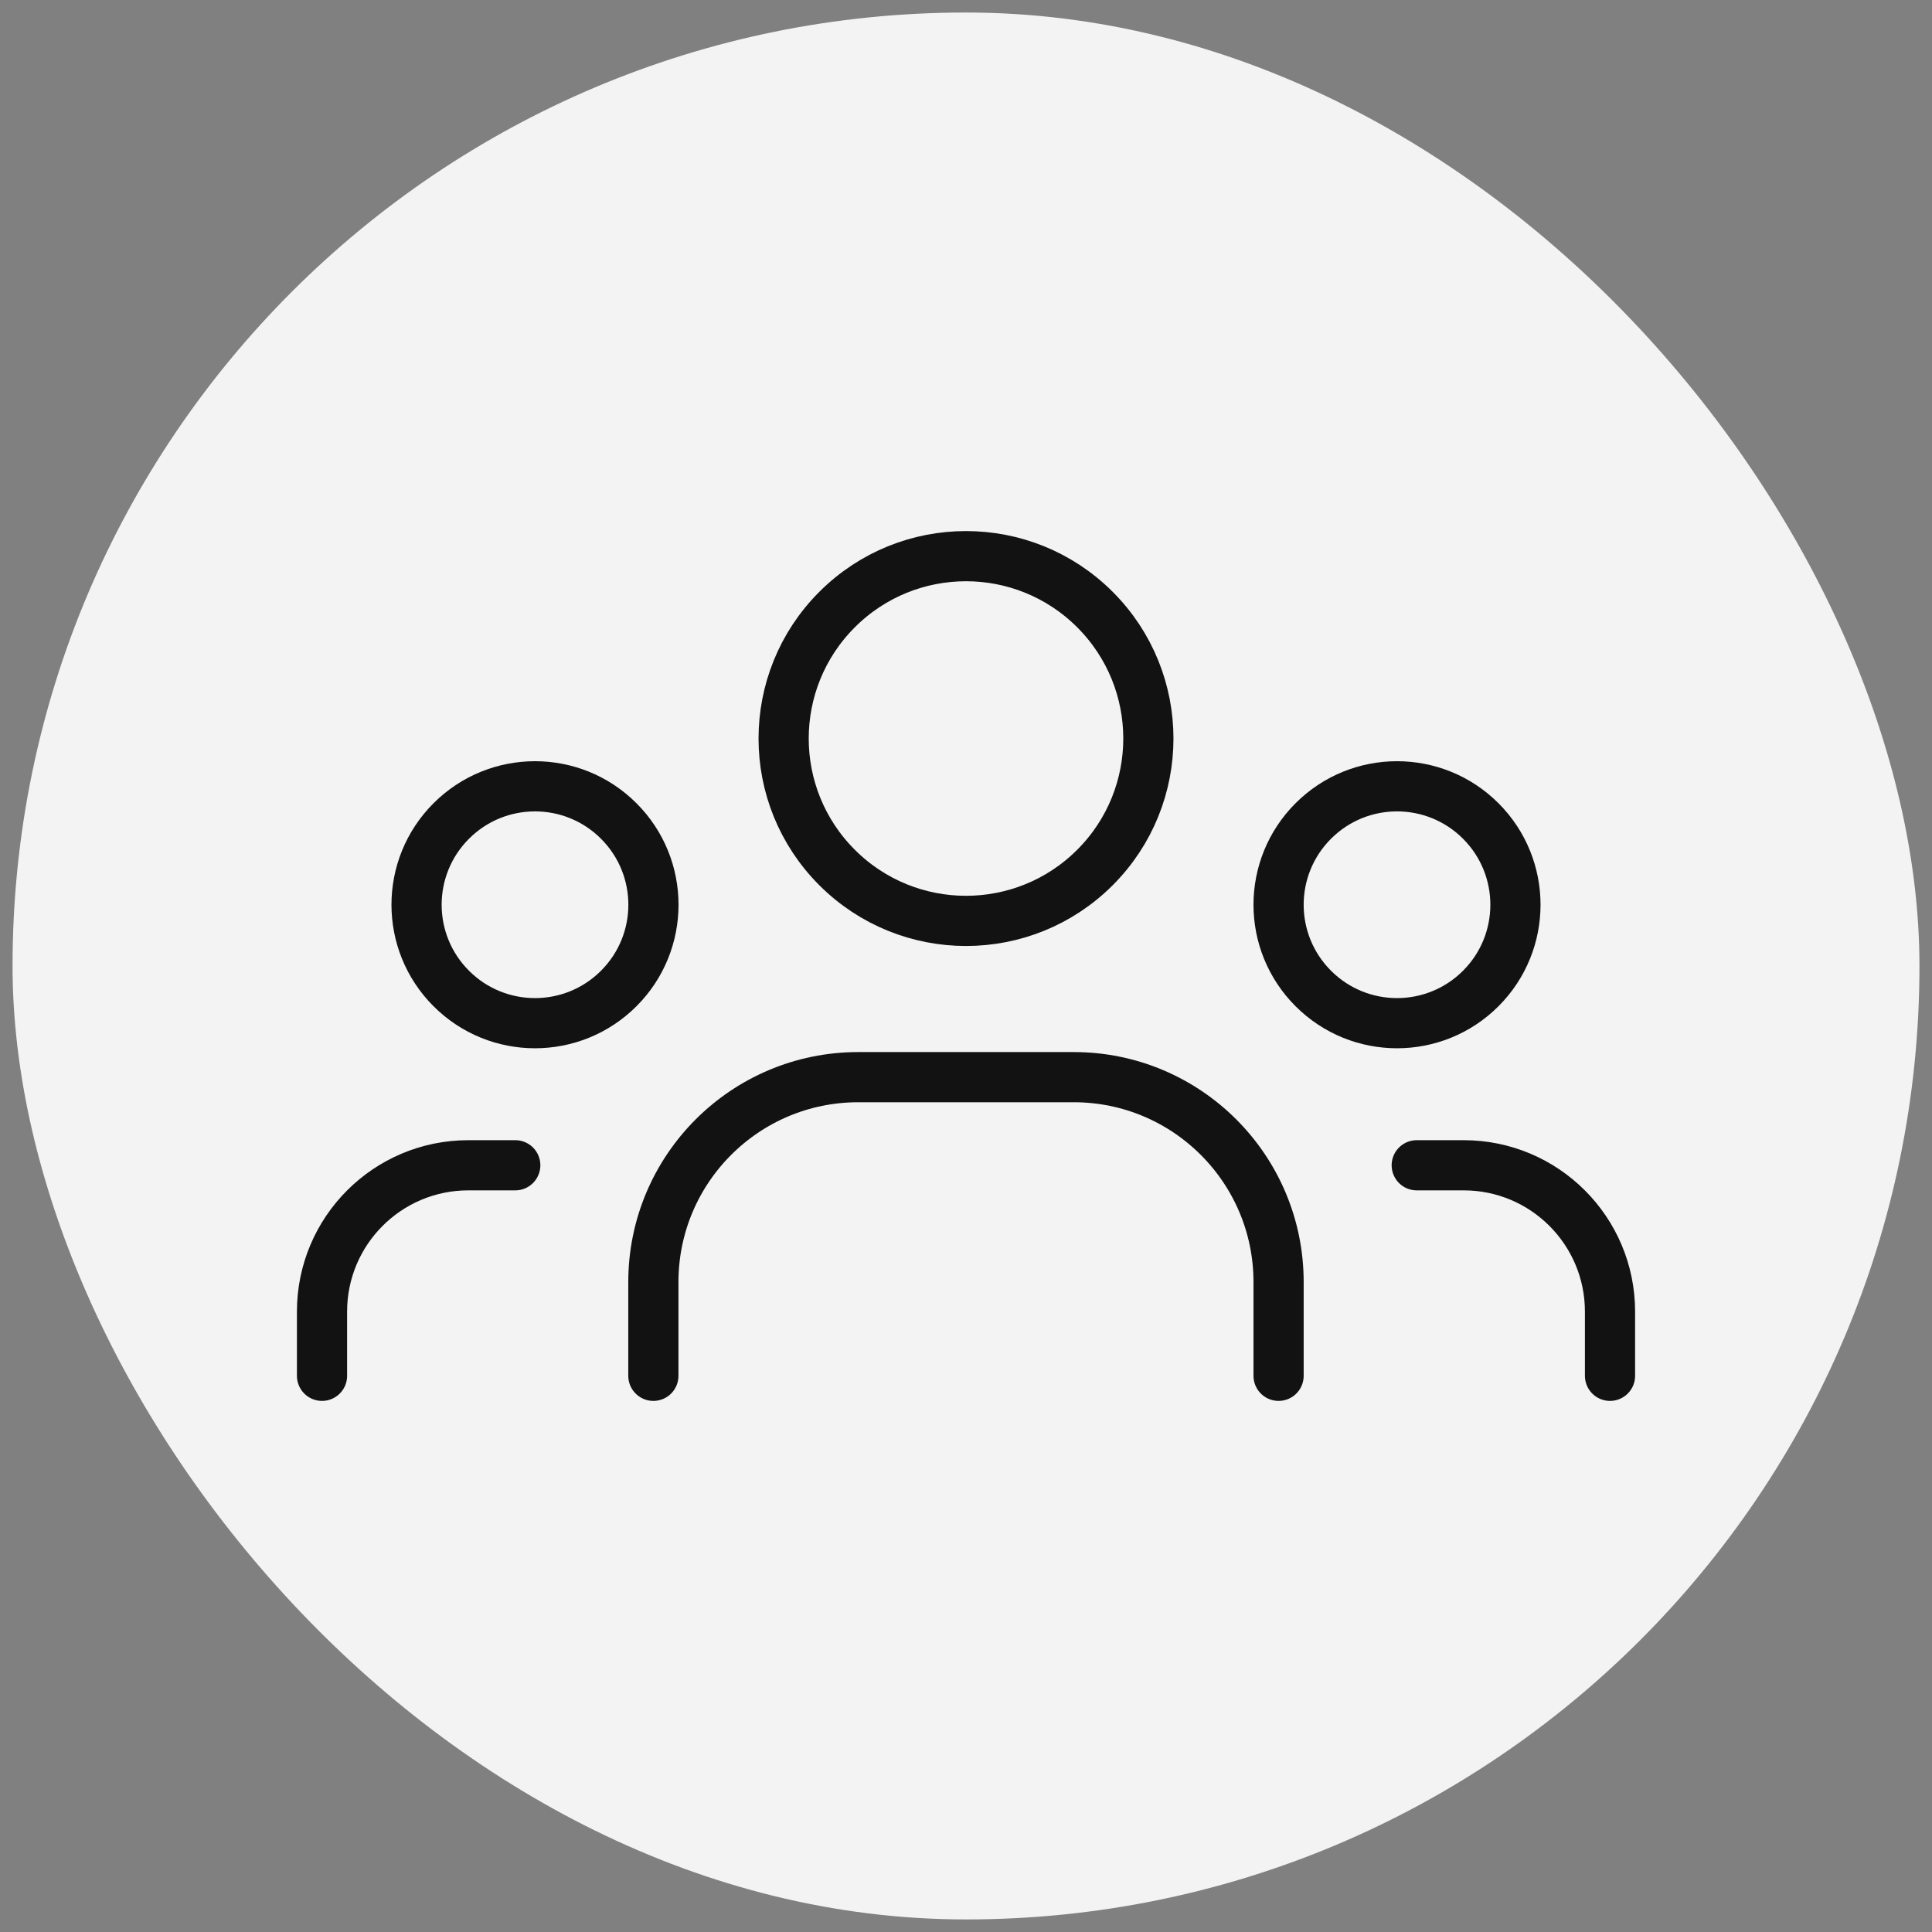
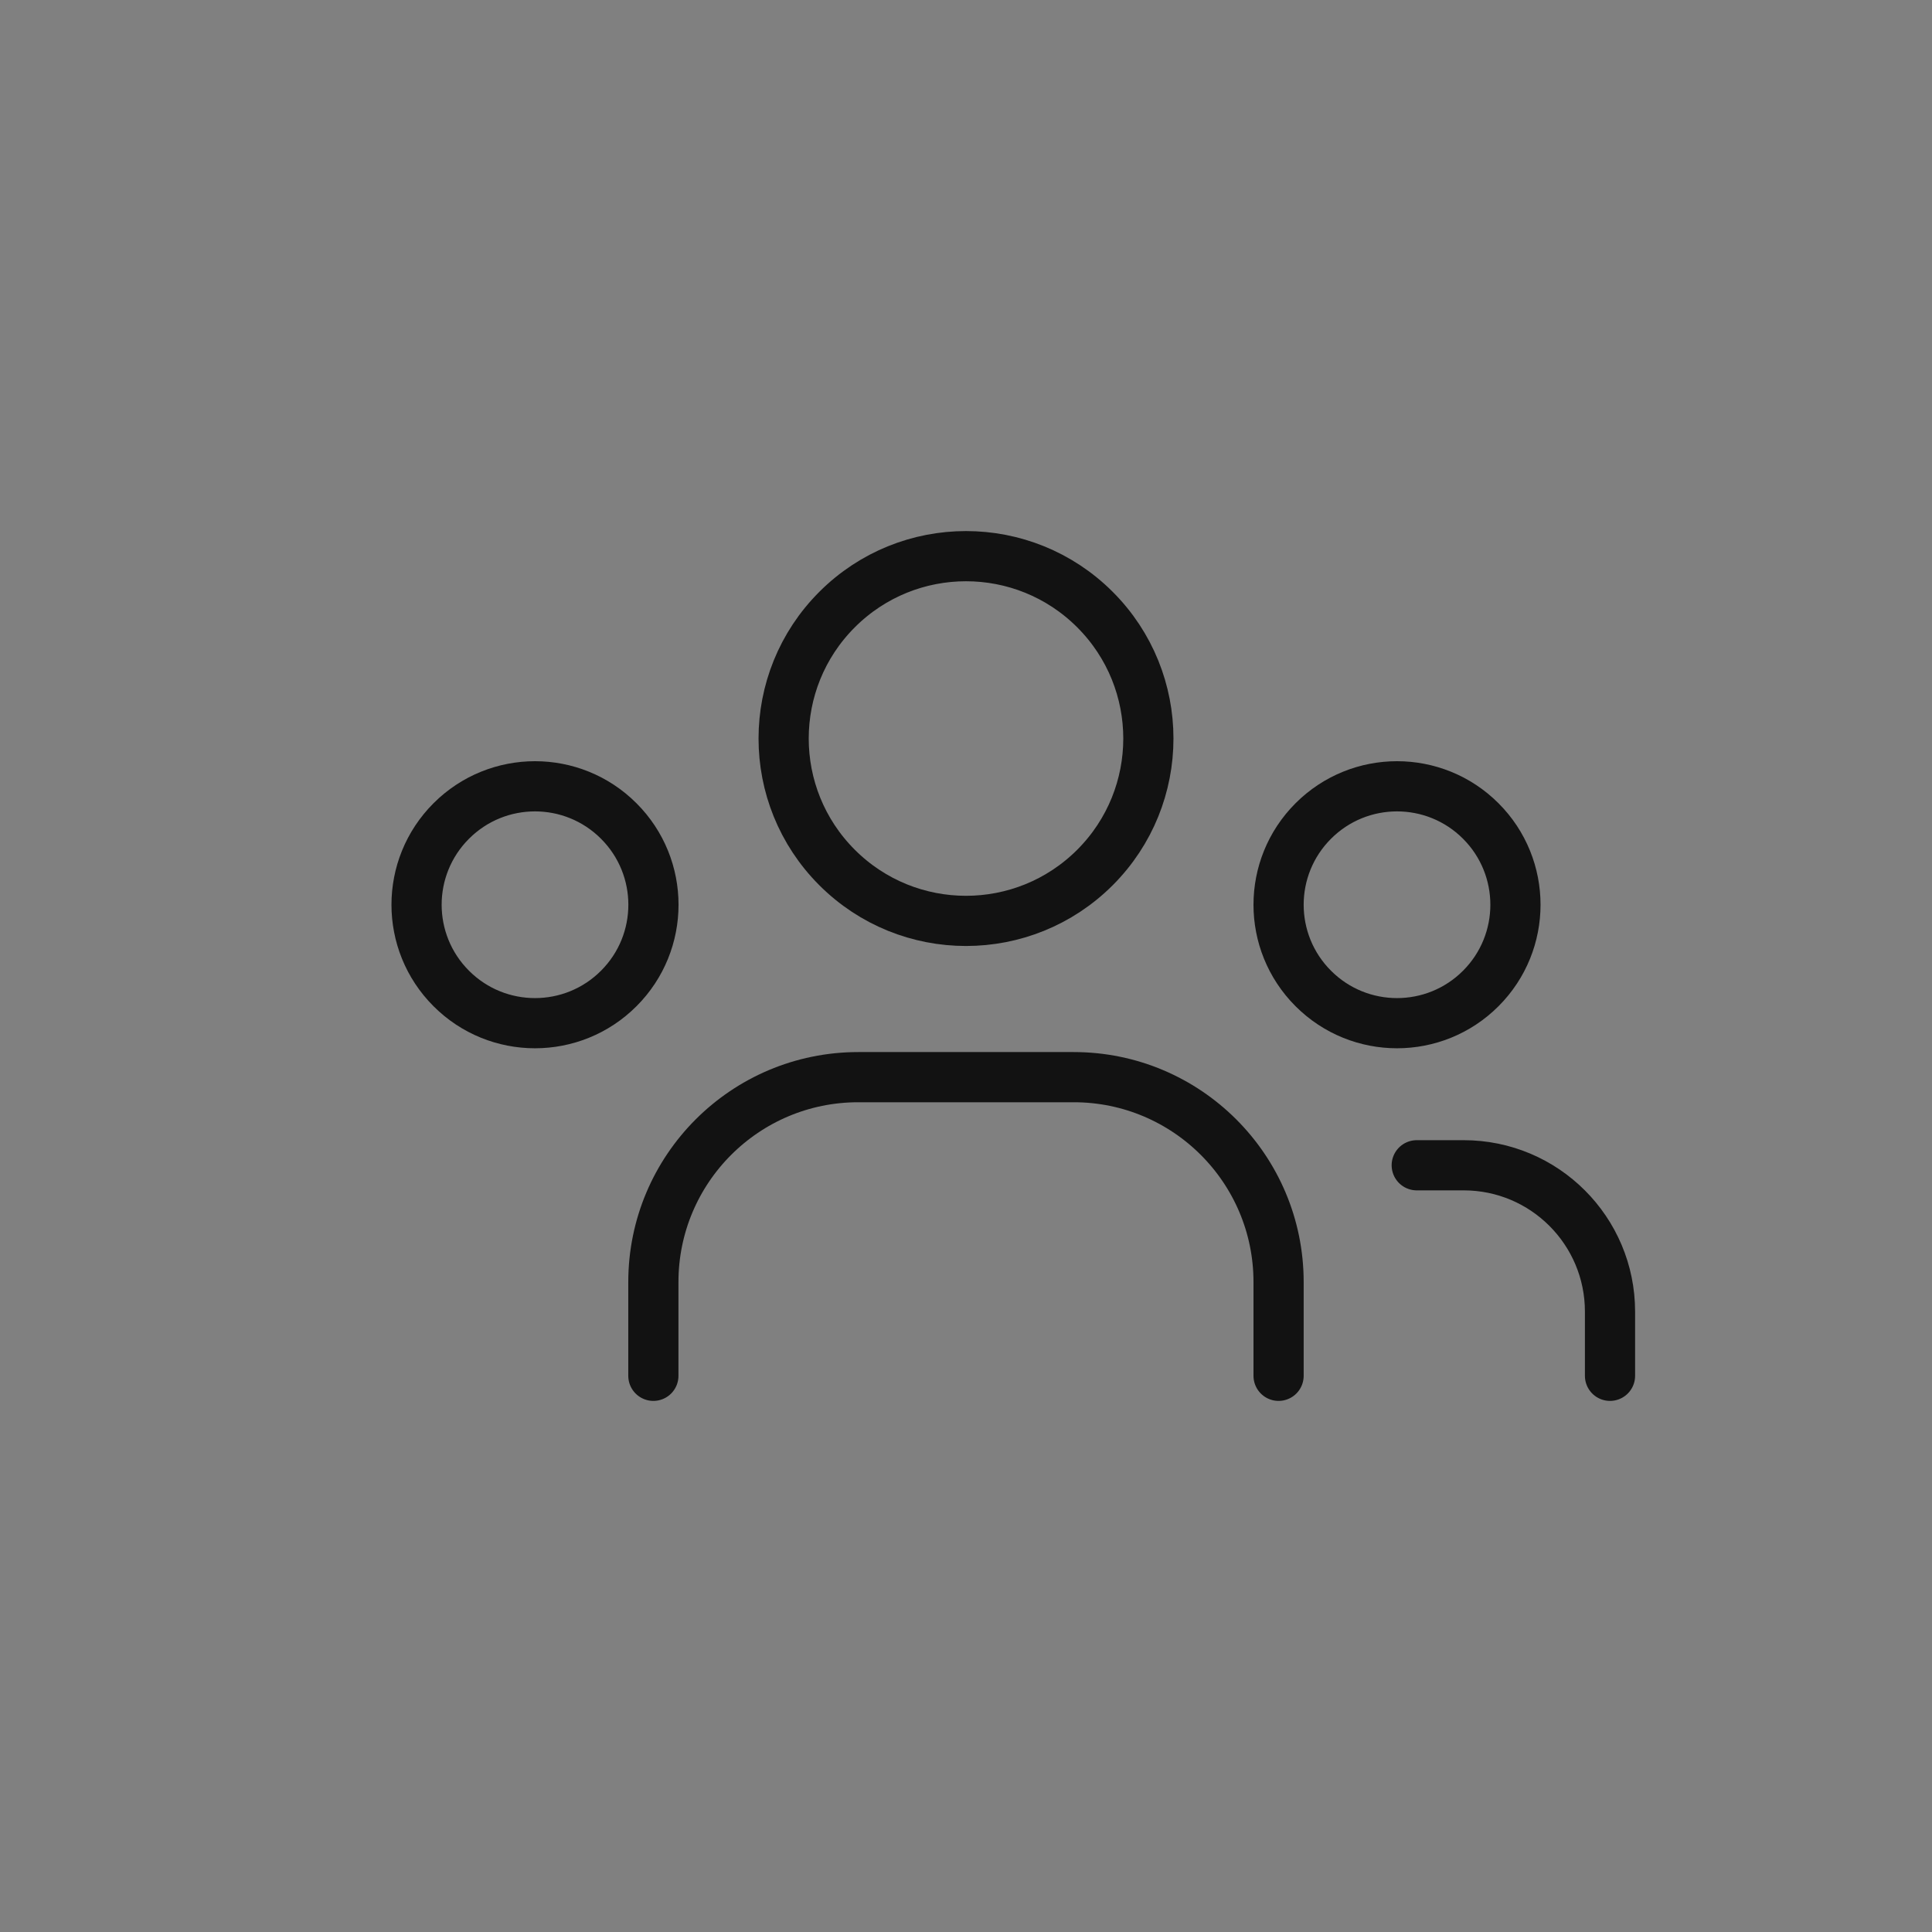
<svg xmlns="http://www.w3.org/2000/svg" width="77" height="77" viewBox="0 0 77 77" fill="none">
  <rect x="0" y="0" width="77" height="77" fill="#808080" stroke="none" />
-   <rect x="0.5" y="0.499" width="76" height="76" rx="38" fill="#F3F3F3" />
  <path d="M59.016 32.721C60.859 34.564 60.859 37.553 59.016 39.396C57.173 41.24 54.184 41.24 52.341 39.396C50.497 37.553 50.497 34.564 52.341 32.721C54.184 30.877 57.173 30.877 59.016 32.721" stroke="#121212" stroke-width="2" stroke-linecap="round" stroke-linejoin="round" />
  <path d="M43.64 24.295C46.478 27.133 46.478 31.735 43.64 34.574C40.801 37.412 36.199 37.412 33.361 34.574C30.522 31.735 30.522 27.133 33.361 24.295C36.199 21.456 40.801 21.456 43.64 24.295" stroke="#121212" stroke-width="2" stroke-linecap="round" stroke-linejoin="round" />
  <path d="M24.66 32.721C26.504 34.564 26.504 37.553 24.66 39.396C22.817 41.24 19.828 41.24 17.985 39.396C16.141 37.553 16.141 34.564 17.985 32.721C19.828 30.877 22.817 30.877 24.66 32.721" stroke="#121212" stroke-width="2" stroke-linecap="round" stroke-linejoin="round" />
  <path d="M64.167 54.833V52.275C64.167 49.053 61.556 46.442 58.333 46.442H56.464" stroke="#121212" stroke-width="2" stroke-linecap="round" stroke-linejoin="round" />
-   <path d="M12.834 54.833V52.275C12.834 49.053 15.444 46.442 18.667 46.442H20.536" stroke="#121212" stroke-width="2" stroke-linecap="round" stroke-linejoin="round" />
  <path d="M50.958 54.833V51.097C50.958 46.587 47.301 42.93 42.791 42.93H34.207C29.696 42.93 26.04 46.587 26.04 51.097V54.833" stroke="#121212" stroke-width="2" stroke-linecap="round" stroke-linejoin="round" />
</svg>